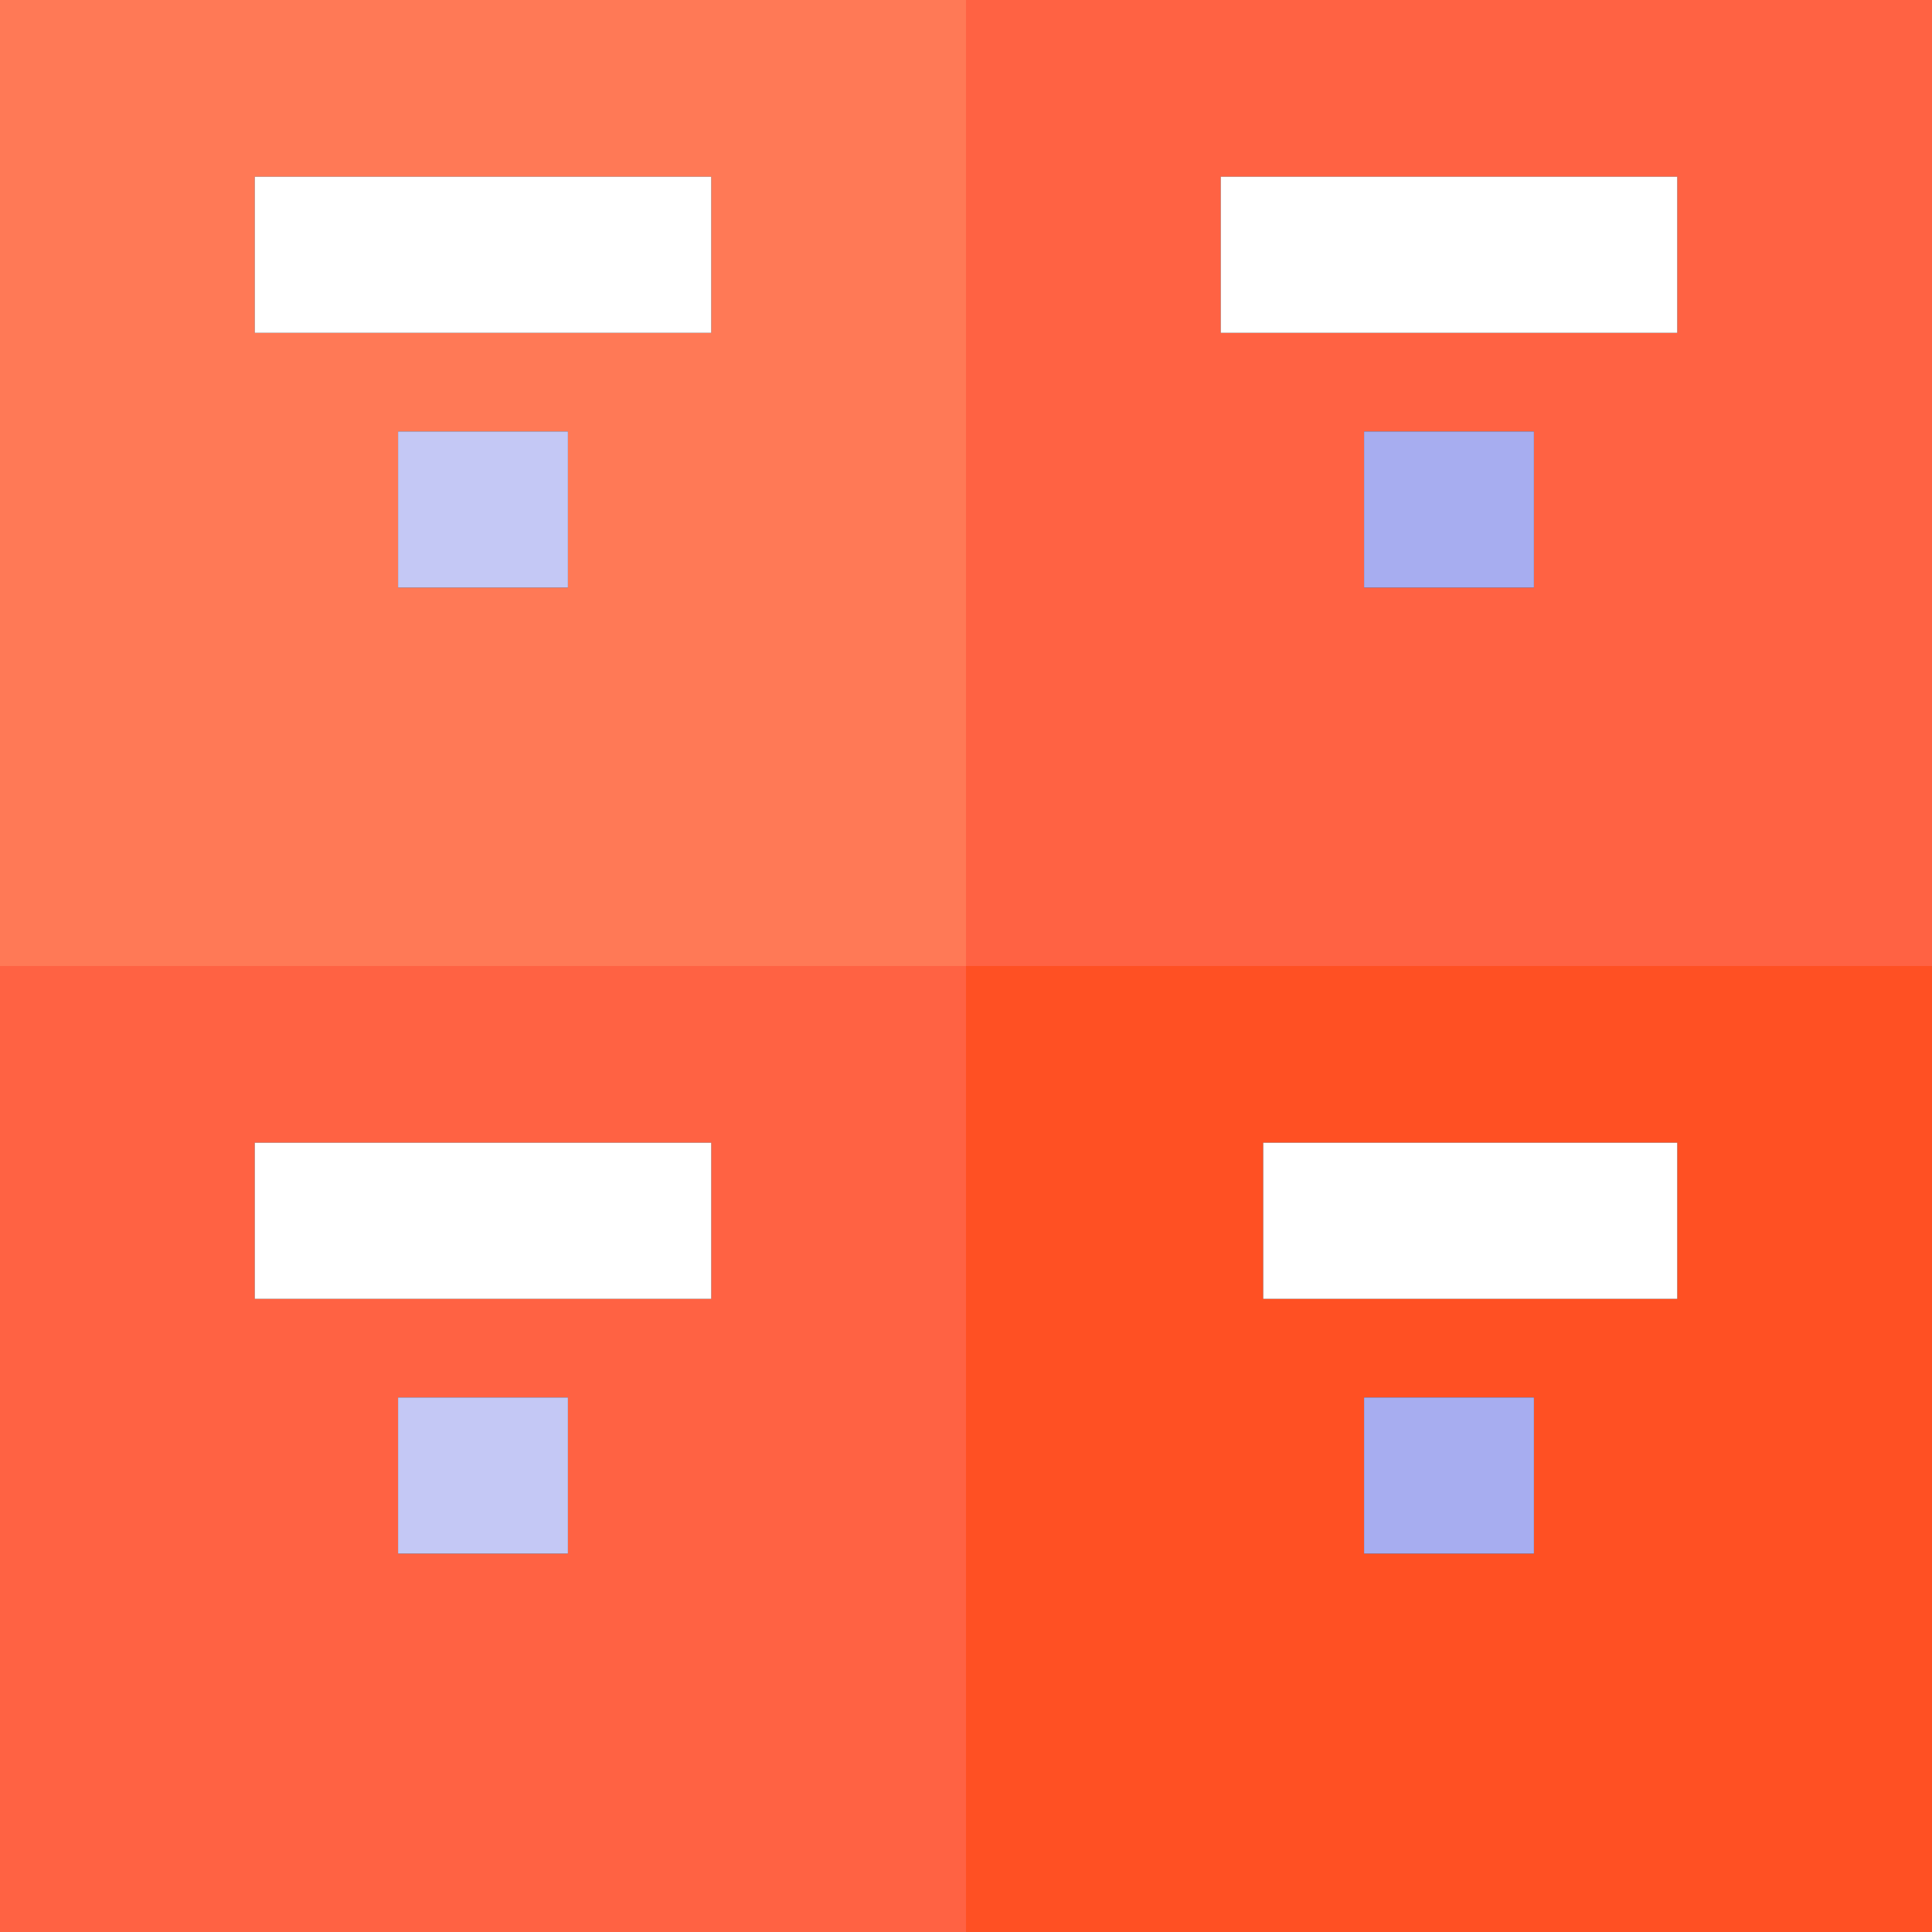
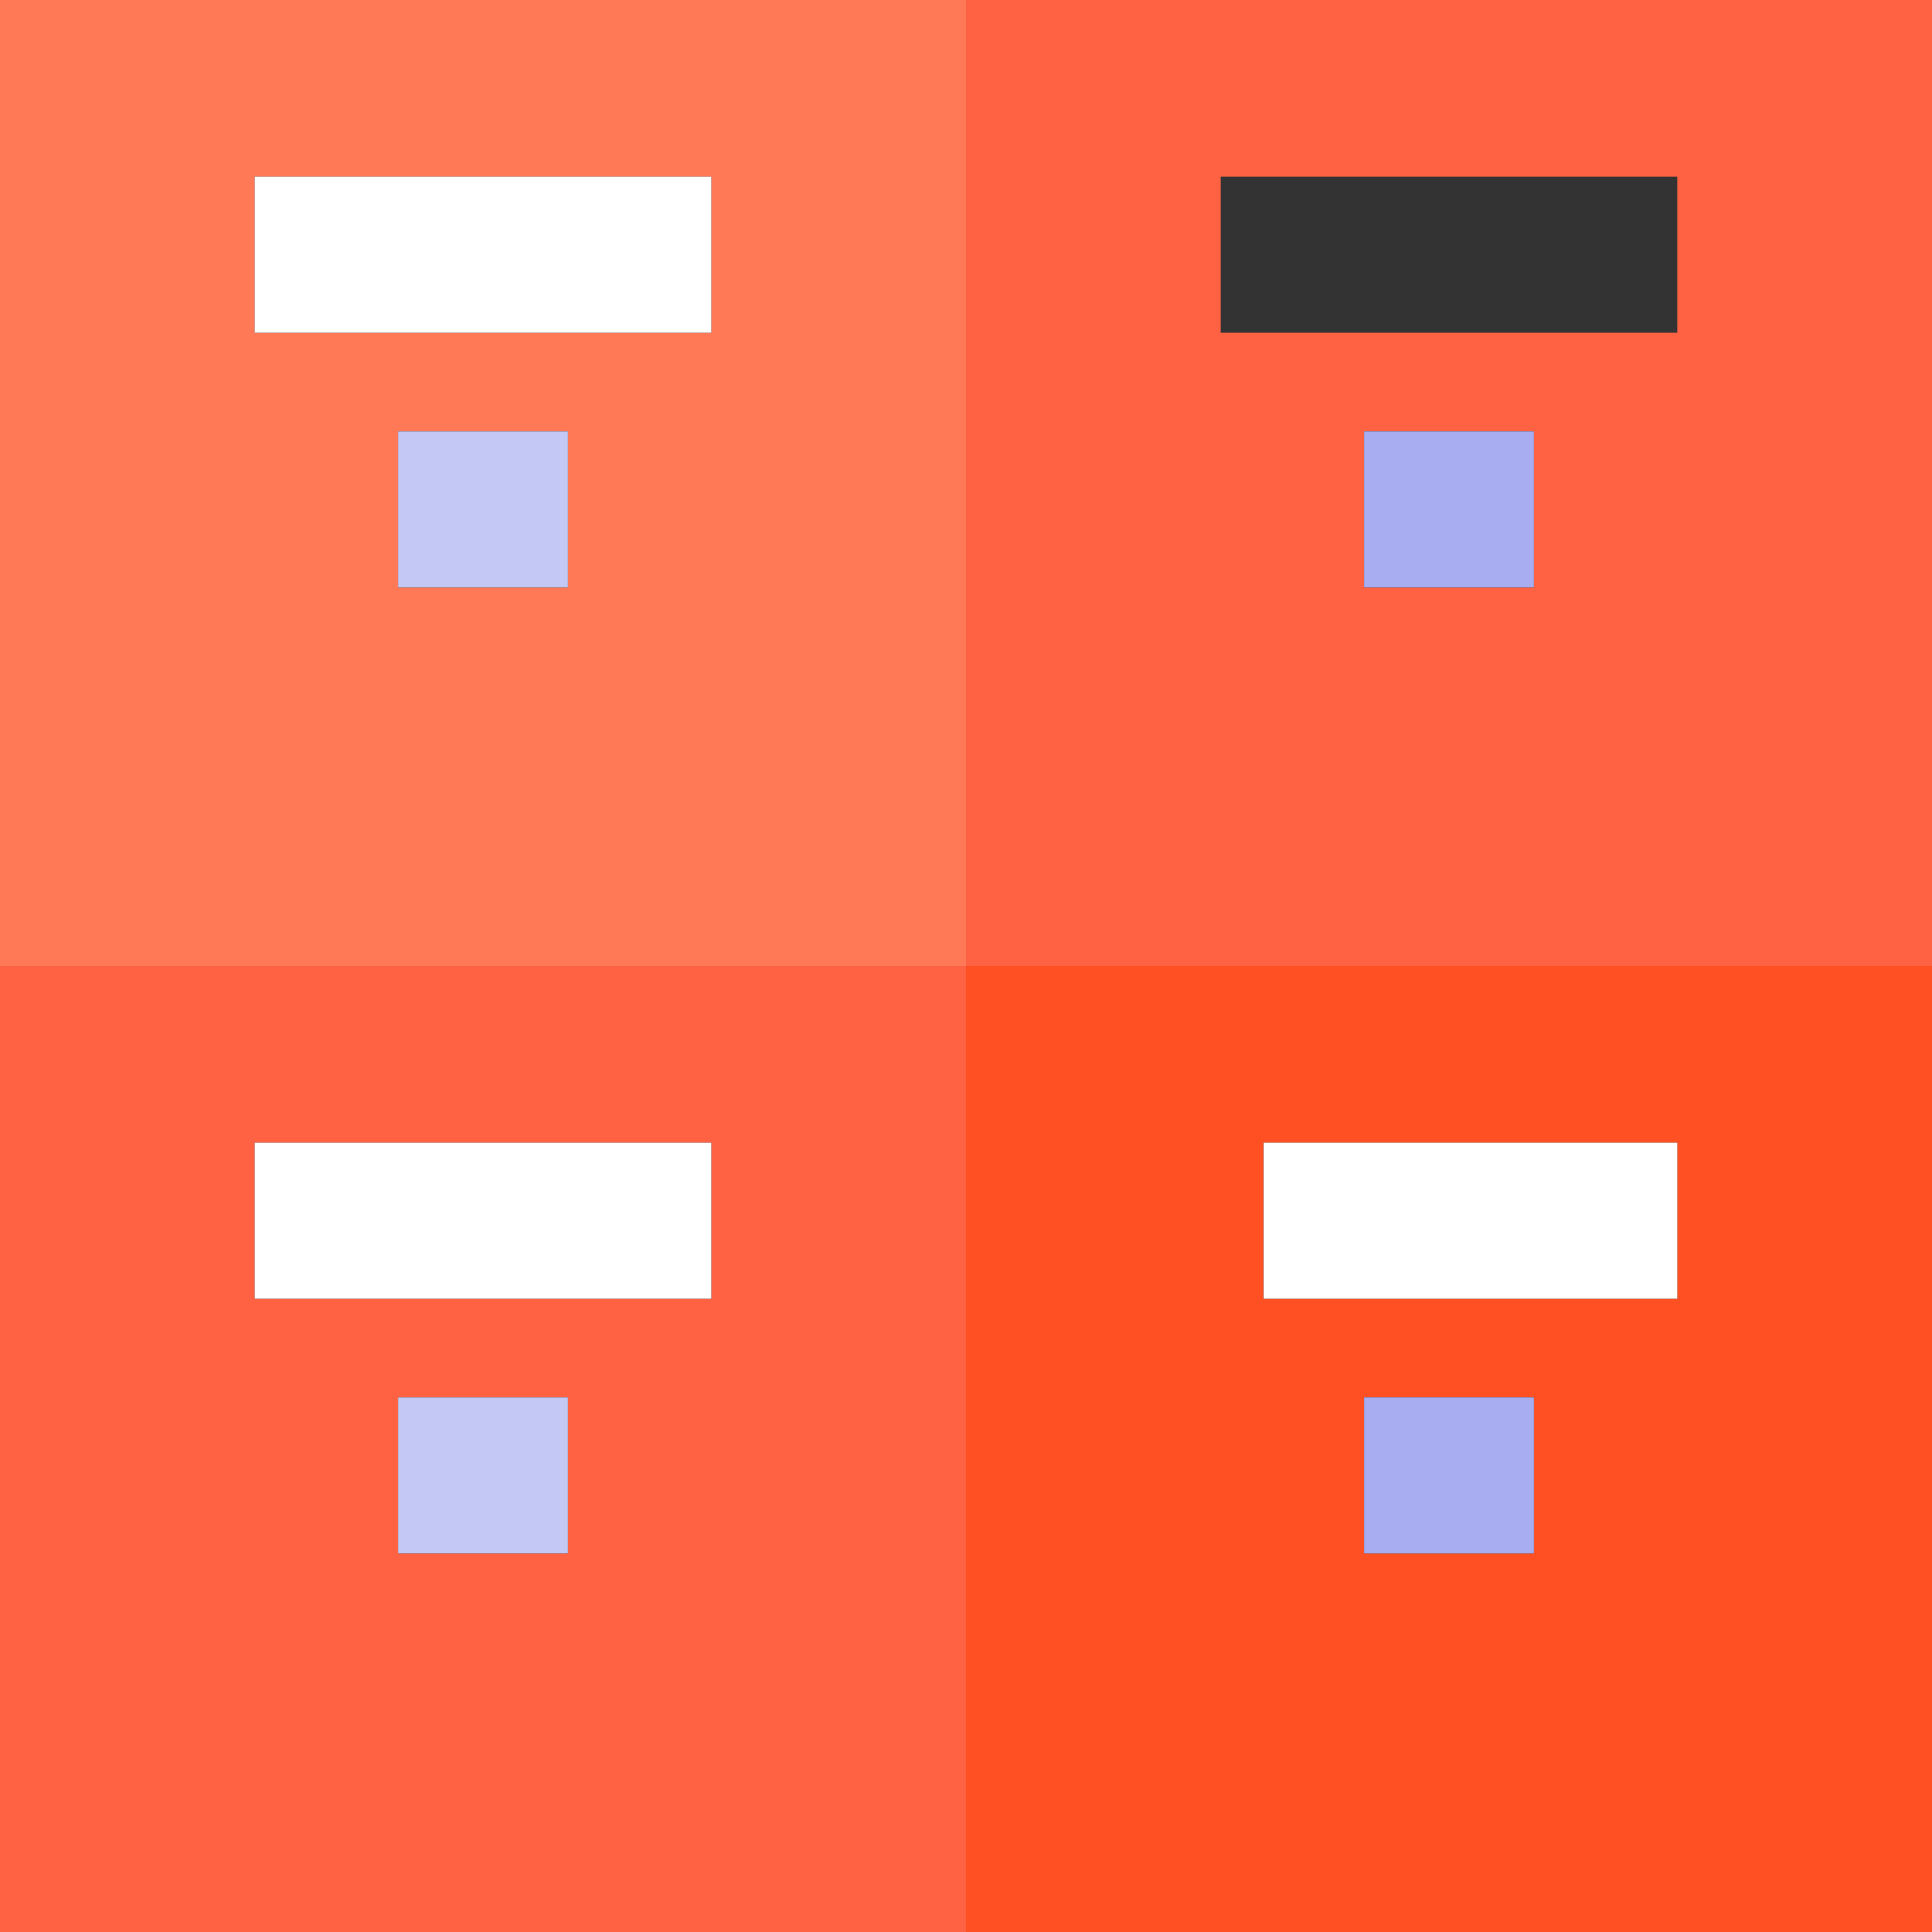
<svg xmlns="http://www.w3.org/2000/svg" version="1.1" id="Layer_1" viewBox="0 0 495 495" xml:space="preserve">
  <rect x="0" y="0" width="495" height="495" fill="#333333" stroke="none" />
  <g>
    <path style="fill:#FF6243;" d="M0,247.5V495h247.5V247.5H0z M145.508,398.049h-43.516v-40h43.516V398.049z M182.226,332.775H65.274   v-40h116.951V332.775z" />
    <path style="fill:#FF5023;" d="M247.5,495H495V247.5H247.5V495z M393.008,398.049h-43.516v-40h43.516V398.049z M323.654,292.775   h106.071v40H323.654V292.775z" />
    <path style="fill:#FF7956;" d="M247.5,0H0v247.5h247.5V0z M145.508,150.549h-43.516v-40h43.516V150.549z M182.226,85.275H65.274   v-40h116.951V85.275z" />
    <path style="fill:#FF6243;" d="M247.5,0v247.5H495V0H247.5z M393.008,150.549h-43.516v-40h43.516V150.549z M429.726,85.275H312.774   v-40h116.951V85.275z" />
-     <rect x="312.774" y="45.275" style="fill:#FFFFFF;" width="116.951" height="40" />
    <rect x="349.492" y="110.549" style="fill:#A7ADF0;" width="43.516" height="40" />
    <rect x="65.274" y="45.275" style="fill:#FFFFFF;" width="116.951" height="40" />
    <rect x="101.992" y="110.549" style="fill:#C4C8F5;" width="43.516" height="40" />
    <rect x="323.654" y="292.775" style="fill:#FFFFFF;" width="106.071" height="40" />
    <rect x="349.492" y="358.049" style="fill:#A7ADF0;" width="43.516" height="40" />
    <rect x="65.274" y="292.775" style="fill:#FFFFFF;" width="116.951" height="40" />
    <rect x="101.992" y="358.049" style="fill:#C4C8F5;" width="43.516" height="40" />
  </g>
</svg>